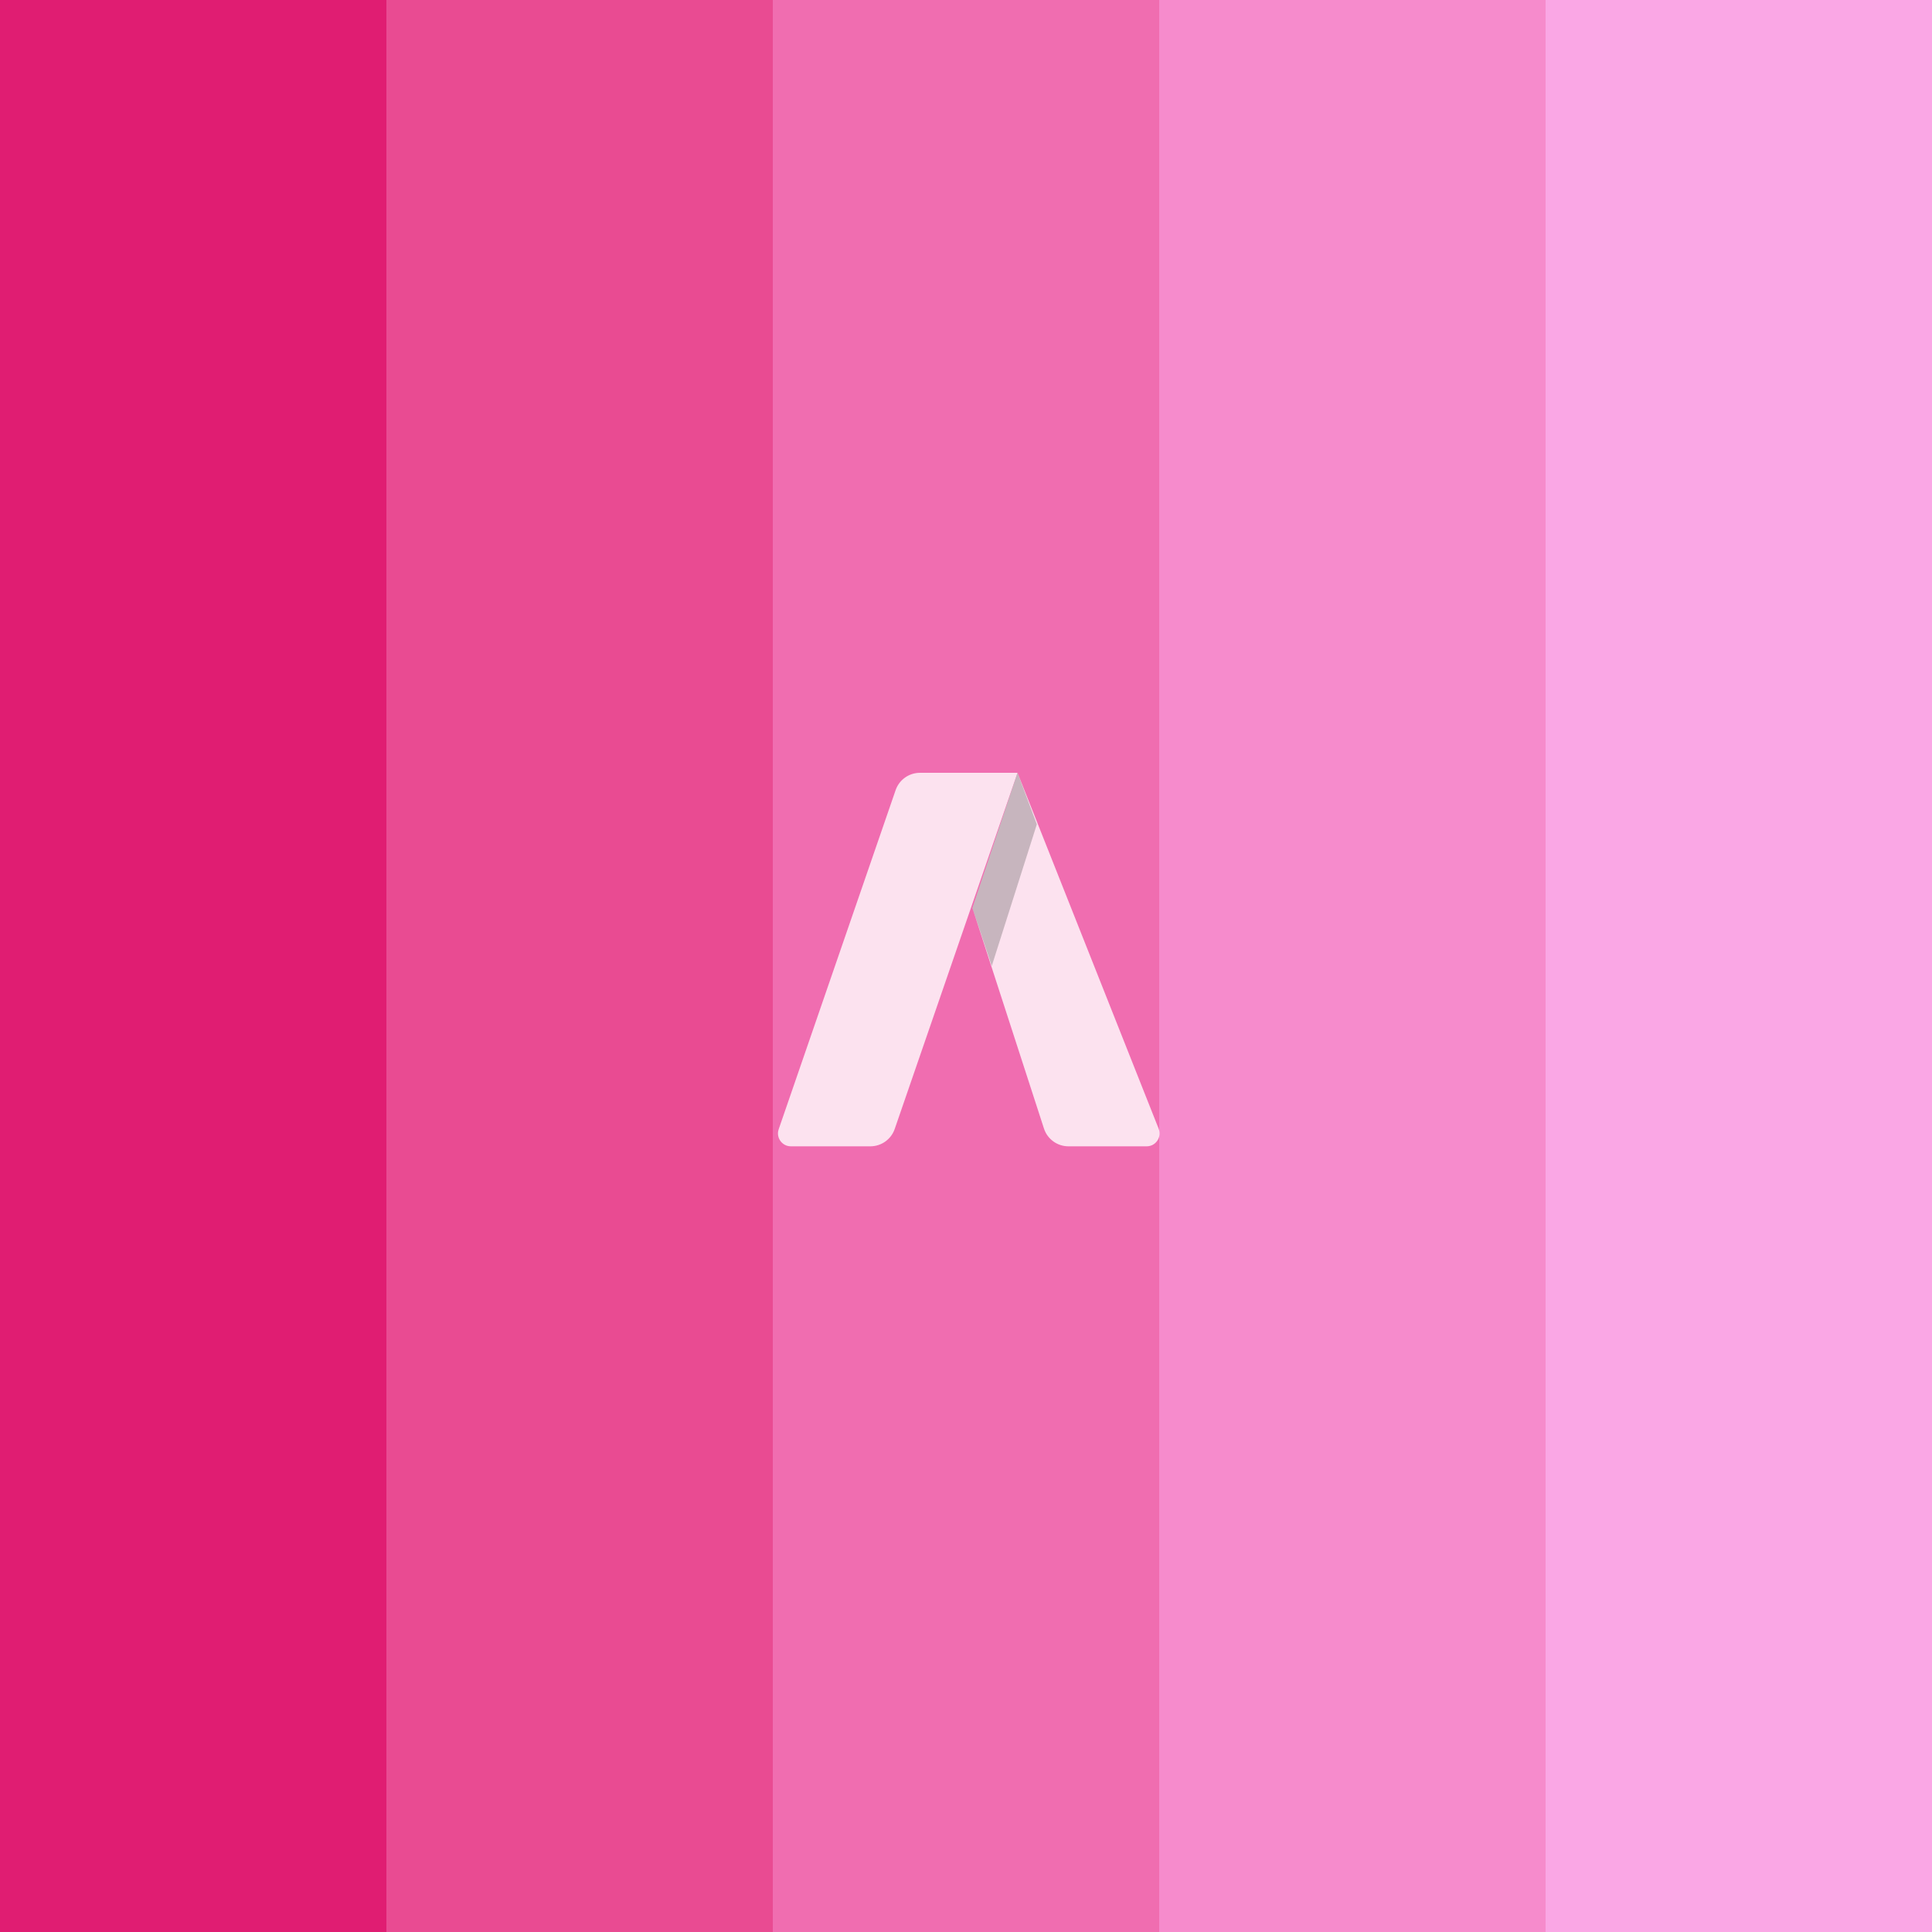
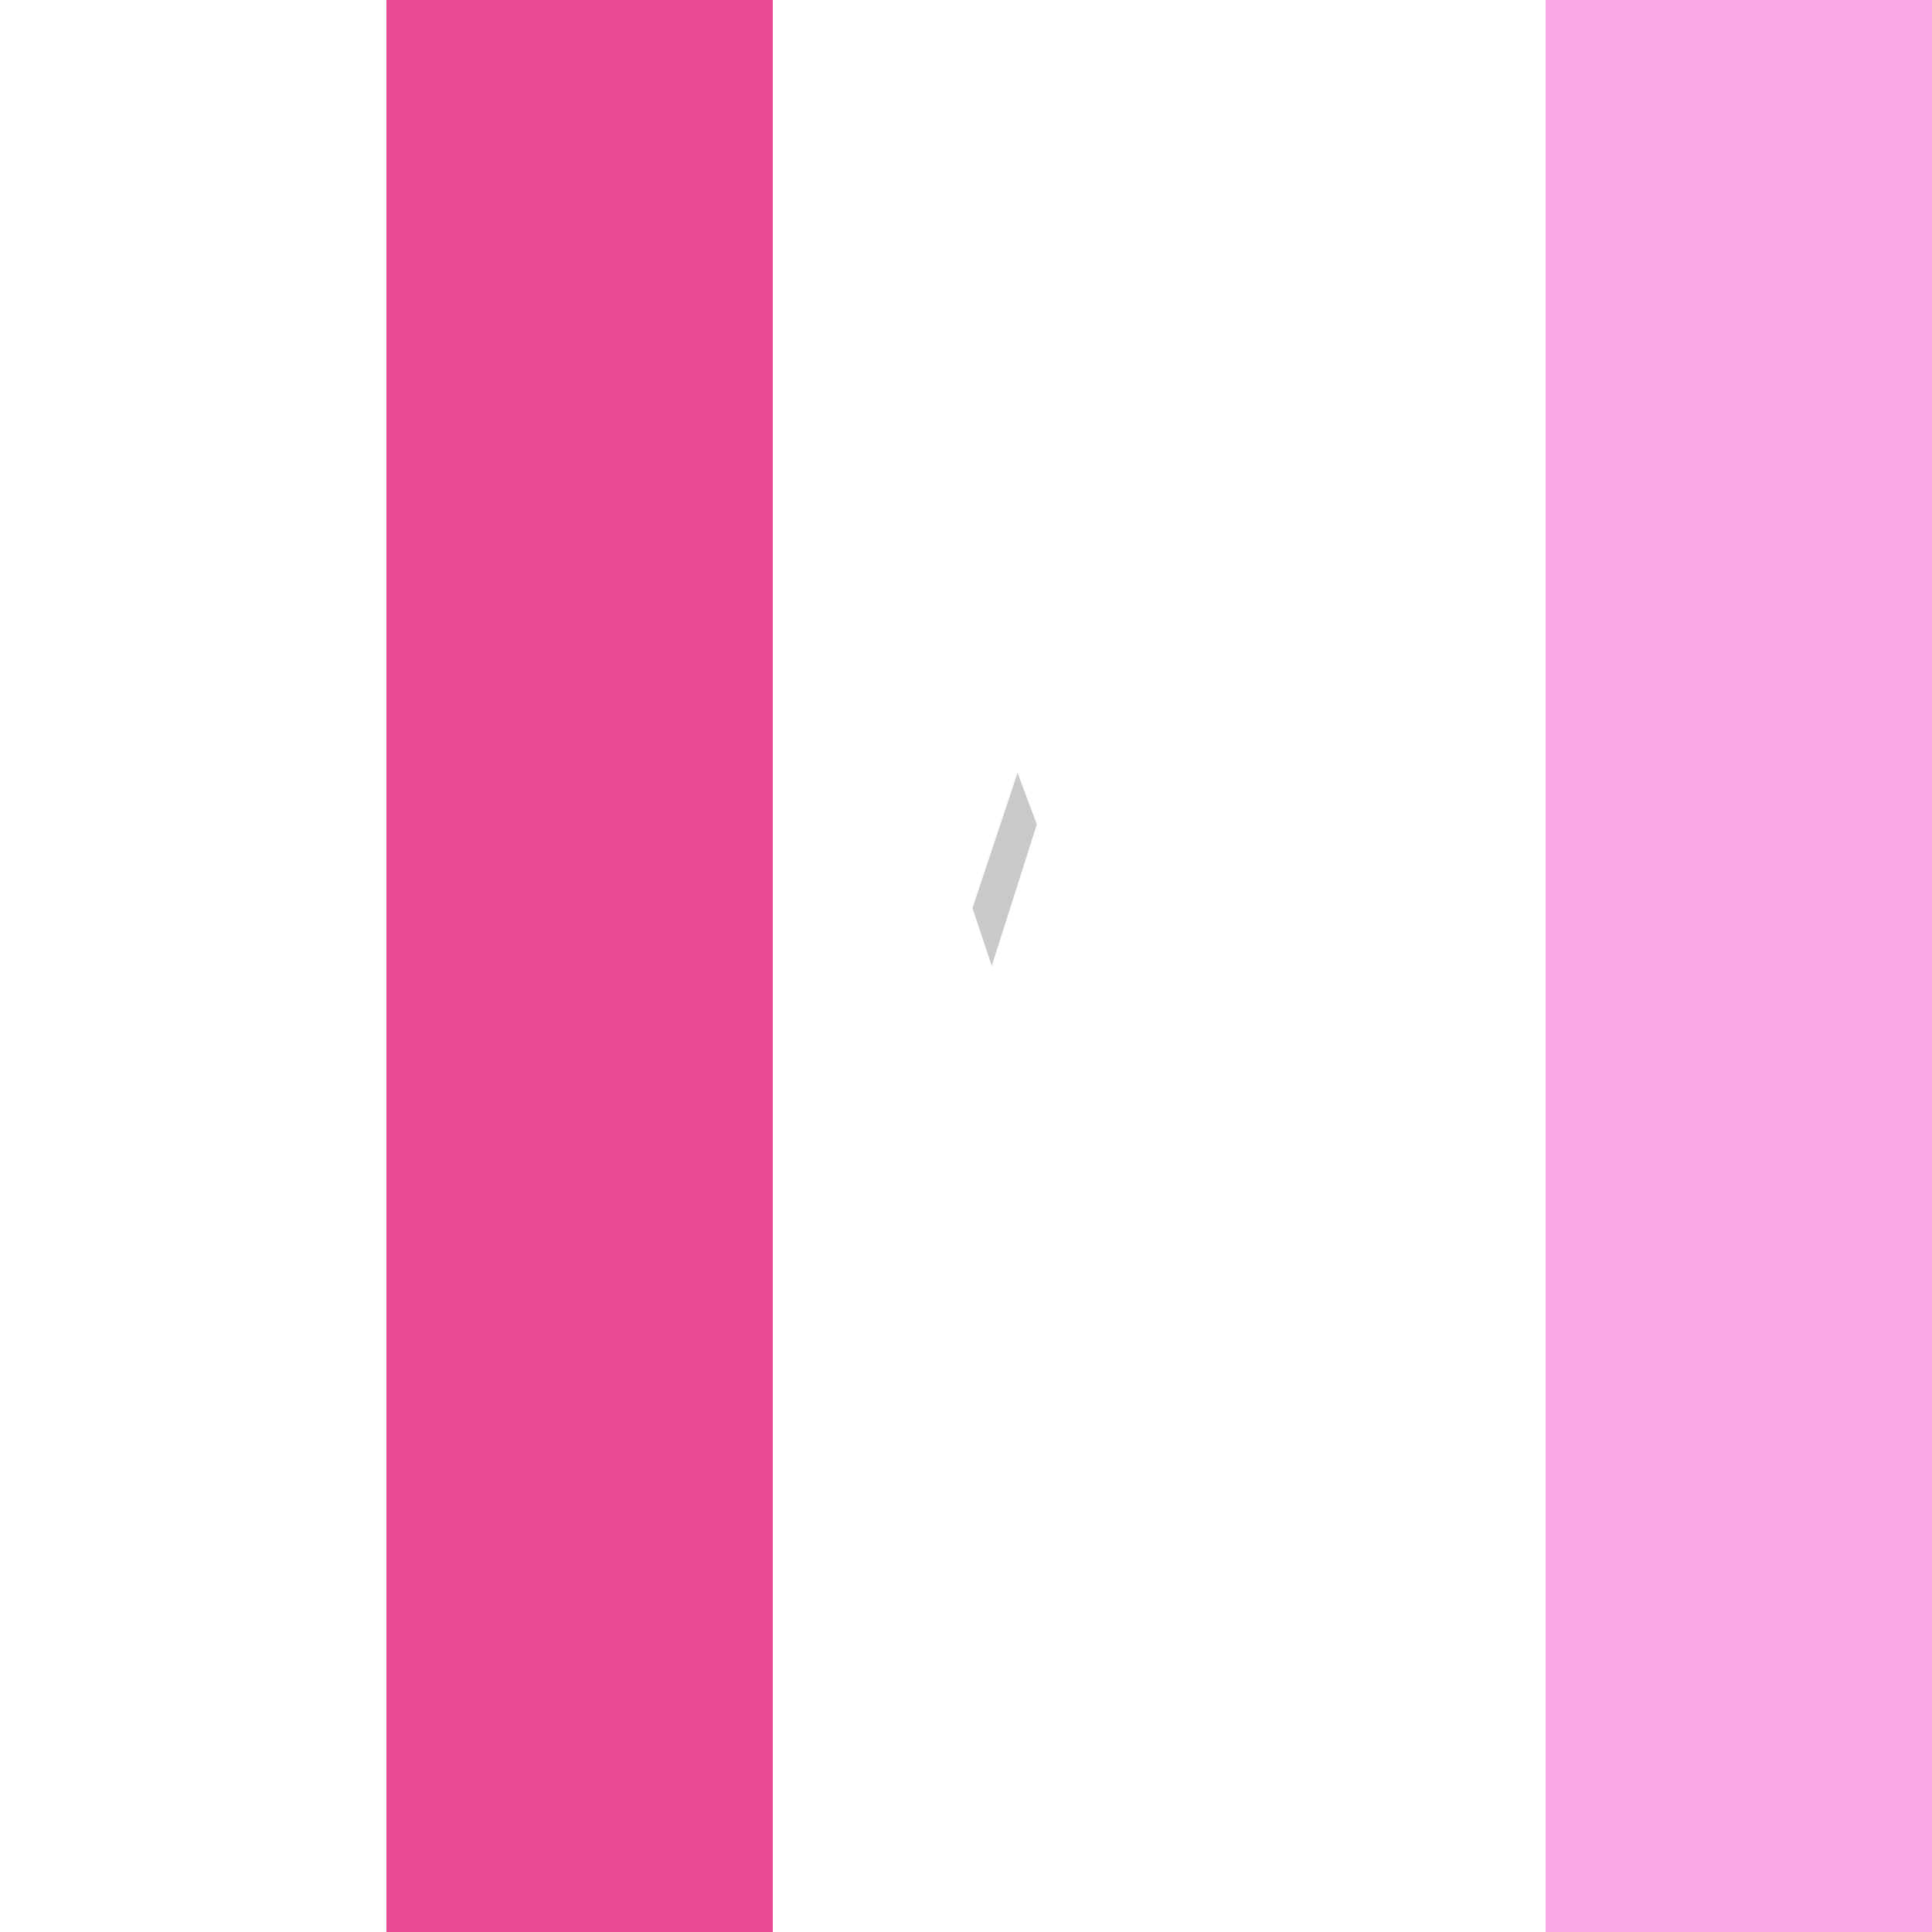
<svg xmlns="http://www.w3.org/2000/svg" width="150" height="150" viewBox="0 0 150 150" fill="none">
-   <rect width="150" height="150" fill="#FFABDE" />
-   <path d="M30 0H0V150H30V0Z" fill="#E01D72" />
  <path d="M60 0H30V150H60V0Z" fill="#E94B92" />
-   <path d="M90 0H60V150H90V0Z" fill="#F06DB0" />
-   <path d="M120 0H90V150H120V0Z" fill="#F68BCC" />
  <path d="M150 0H120V150H150V0Z" fill="#FAA7E5" />
  <path opacity="0.8" d="M69.535 61.348C69.813 60.541 70.573 60 71.426 60H79L69.465 87.652C69.187 88.459 68.427 89 67.574 89H61.403C60.716 89 60.233 88.323 60.457 87.674L69.535 61.348Z" fill="white" />
-   <path opacity="0.8" d="M79 60L75.5 70.5L81.052 87.617C81.319 88.442 82.087 89 82.954 89H89.028C89.734 89 90.218 88.288 89.957 87.631L79 60Z" fill="white" />
  <path opacity="0.3" d="M79 60L80.5 64L77 75L75.5 70.5L79 60Z" fill="#4B4B4B" />
</svg>